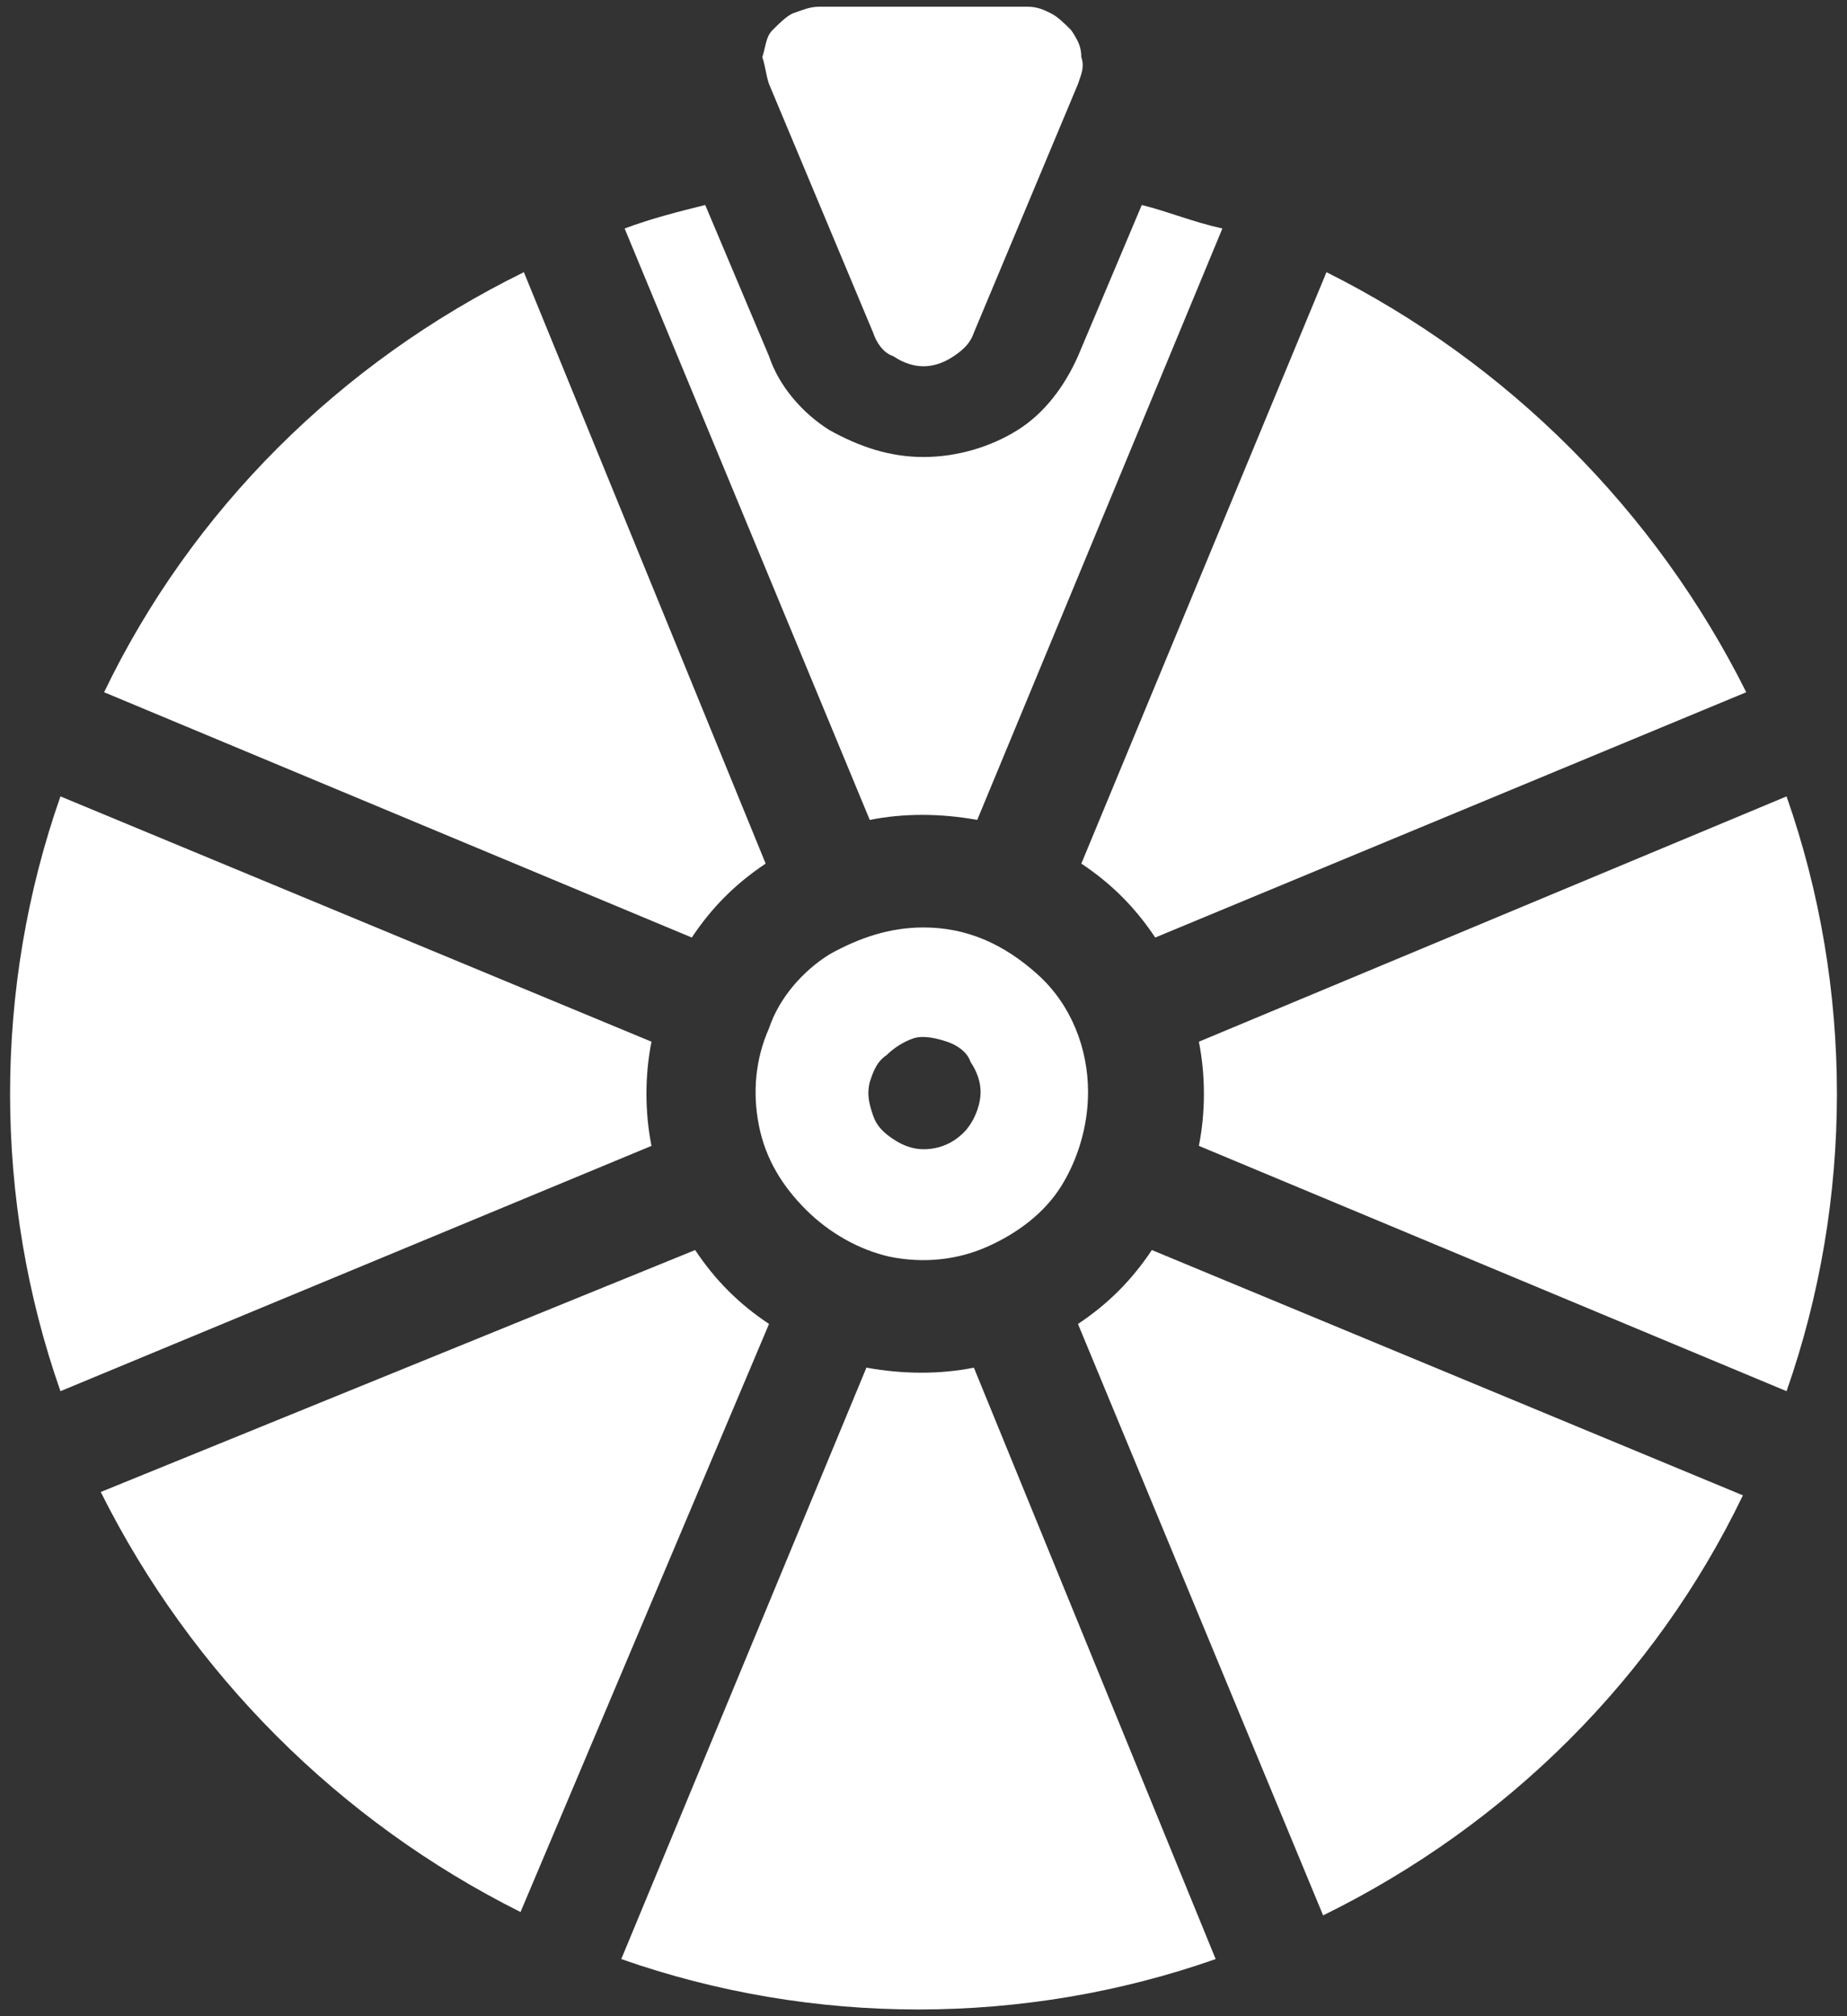
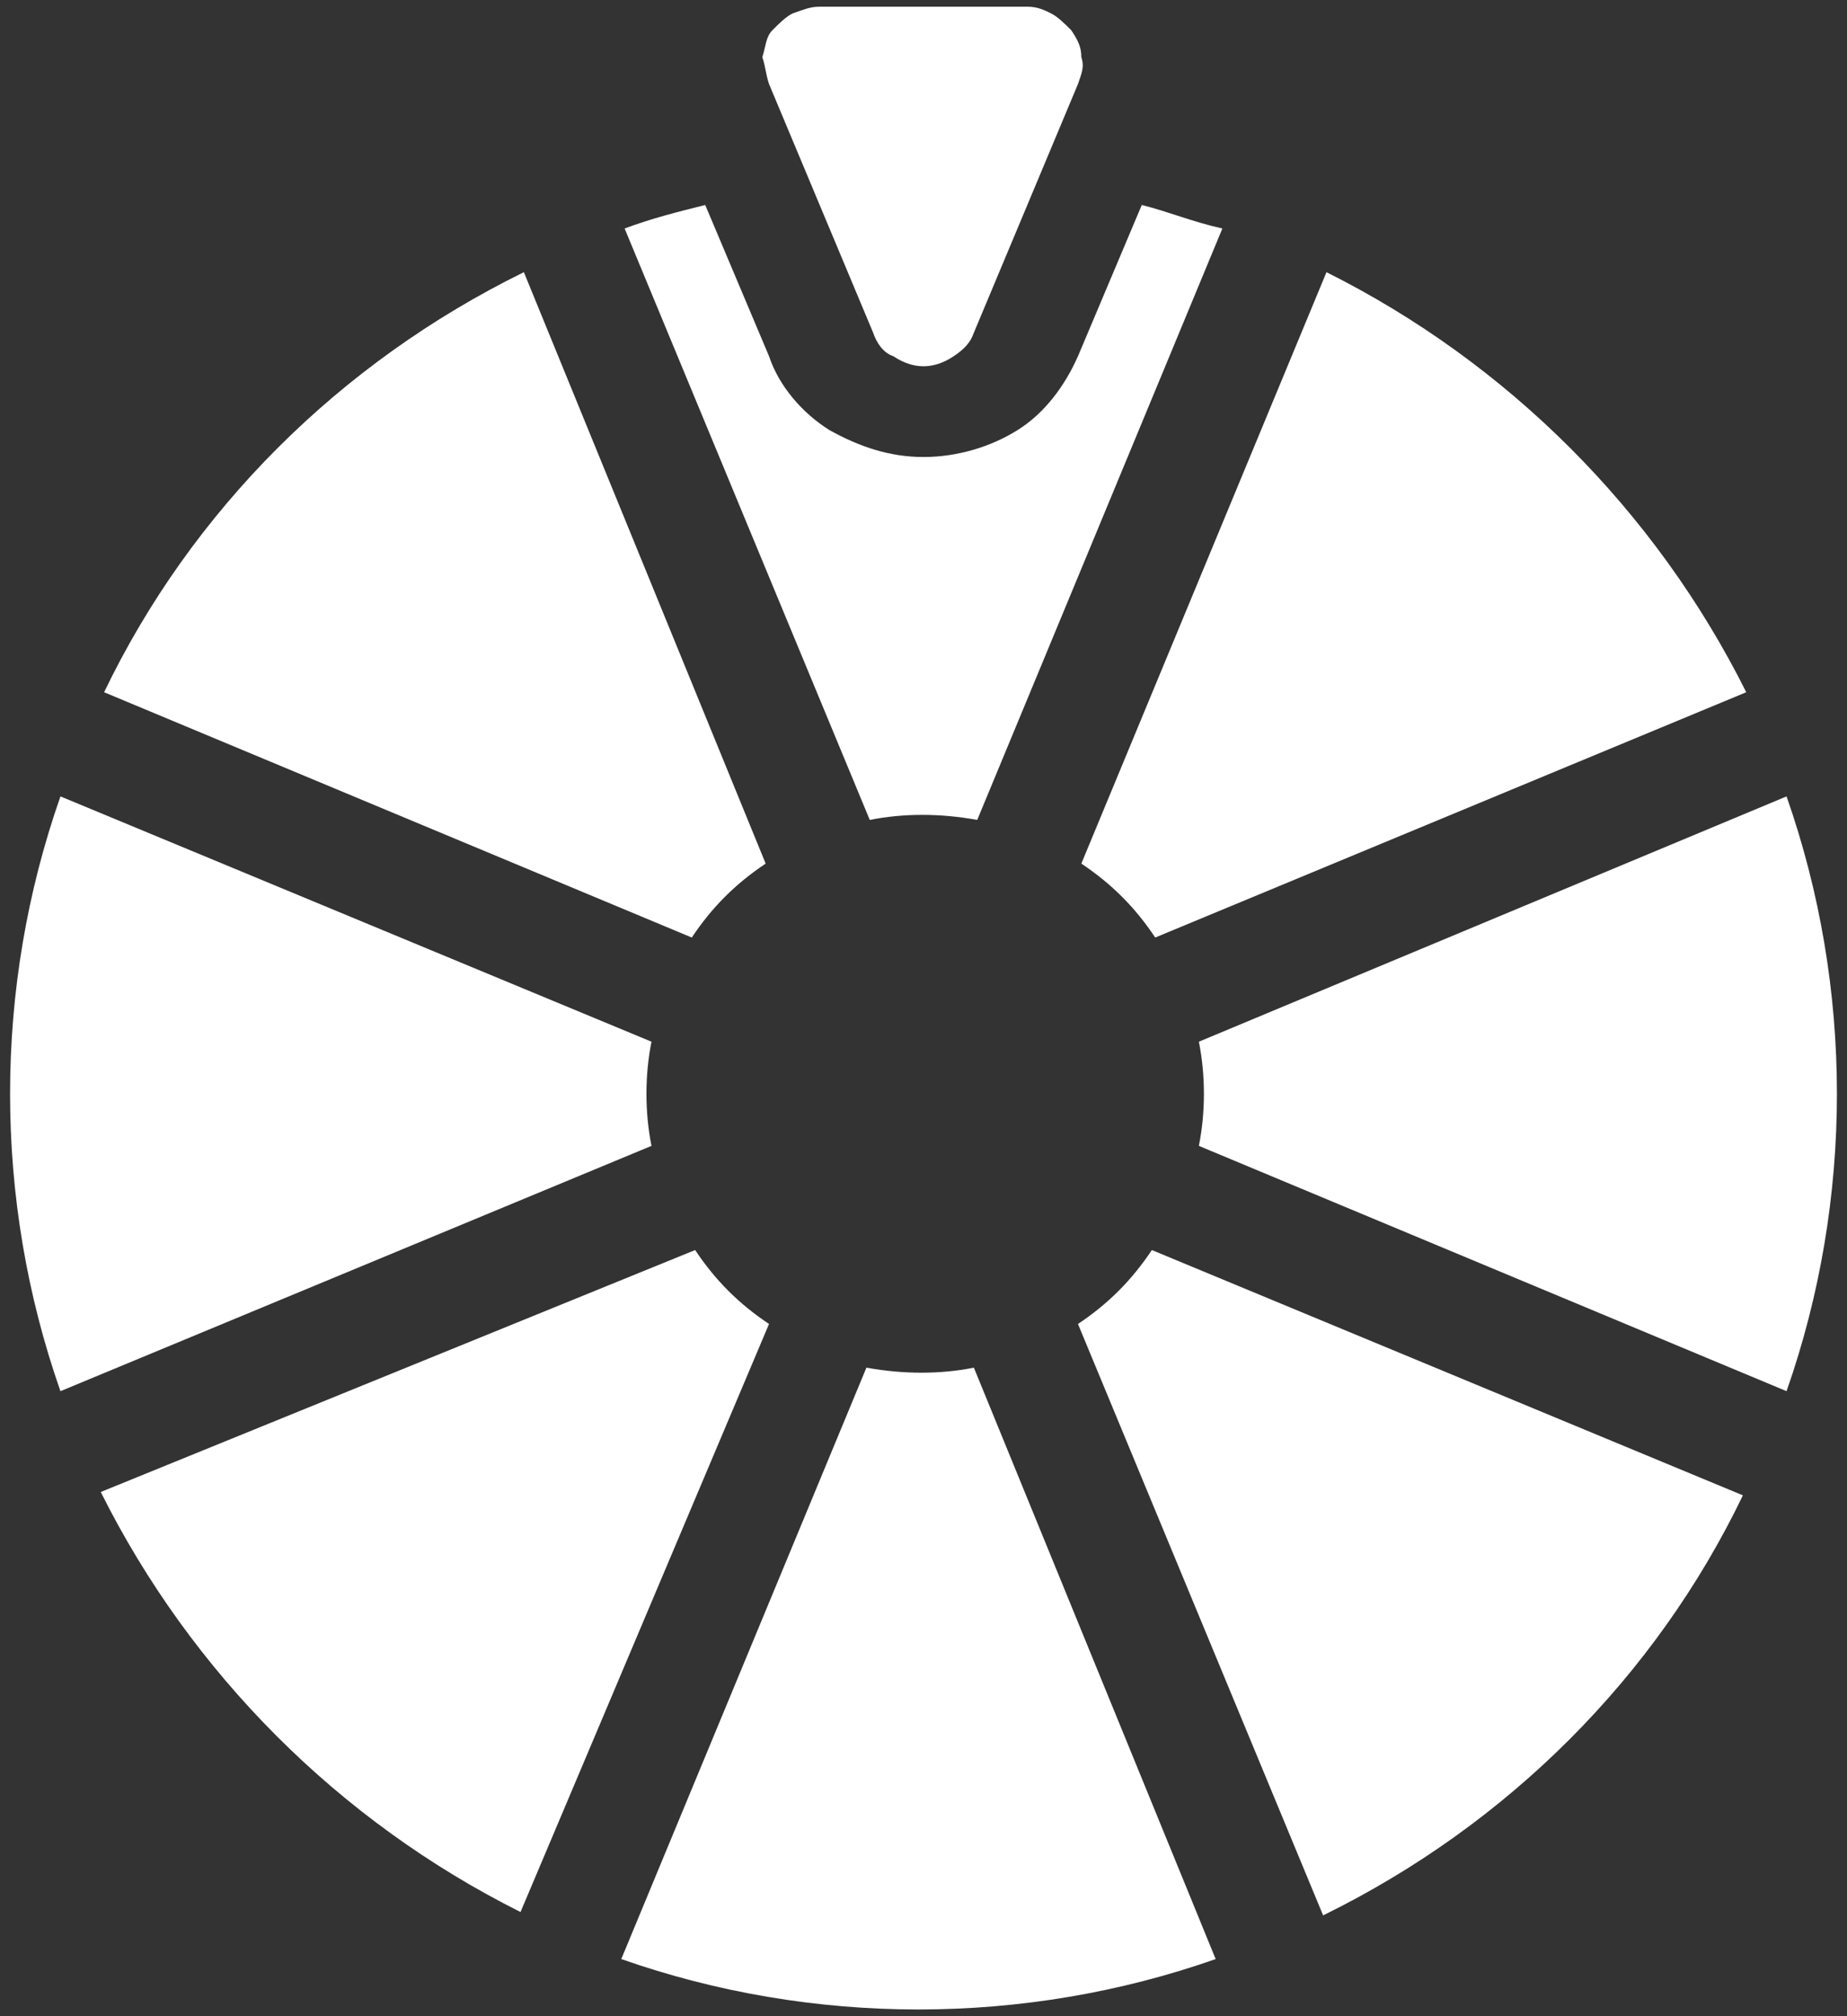
<svg xmlns="http://www.w3.org/2000/svg" version="1.1" id="katman_1" x="0px" y="0px" viewBox="0 0 55 60" style="enable-background:new 0 0 55 60;" xml:space="preserve">
  <rect x="0" y="0" width="55" height="60" fill="#333333" stroke="none" />
  <style type="text/css">
	.st0{fill:#FFFFFF;}
</style>
  <g>
    <path class="st0" d="M20.6,27.9c0.6-0.9,1.3-1.6,2.2-2.2L15.6,8.1c-5.5,2.7-9.9,7.1-12.5,12.5L20.6,27.9z" />
    <path class="st0" d="M53.2,41.4c2-5.7,2-12,0-17.7L35.7,31c0.2,1,0.2,2.1,0,3.1L53.2,41.4z" />
    <path class="st0" d="M32.2,25.7c0.9,0.6,1.6,1.3,2.2,2.2l17.6-7.3c-2.7-5.4-7.1-9.8-12.5-12.5L32.2,25.7z" />
    <path class="st0" d="M22.9,39.4c-0.9-0.6-1.6-1.3-2.2-2.2L3,44.4c2.7,5.4,7.1,9.8,12.5,12.5L22.9,39.4z" />
    <path class="st0" d="M19.4,34.1c-0.2-1-0.2-2.1,0-3.1L1.8,23.7c-2,5.7-2,12,0,17.7L19.4,34.1z" />
    <path class="st0" d="M34.3,37.2c-0.6,0.9-1.3,1.6-2.2,2.2L39.4,57c5.5-2.7,9.9-7.1,12.5-12.5L34.3,37.2z" />
    <path class="st0" d="M29,40.7c-1,0.2-2.1,0.2-3.2,0l-7.3,17.6c5.7,2,12,2,17.7,0L29,40.7z" />
-     <path class="st0" d="M27.5,27.6c-1,0-1.9,0.3-2.8,0.8c-0.8,0.5-1.5,1.3-1.8,2.2c-0.4,0.9-0.5,1.9-0.3,2.9s0.7,1.8,1.4,2.5   c0.7,0.7,1.6,1.2,2.5,1.4c1,0.2,2,0.1,2.9-0.3c0.9-0.4,1.7-1,2.2-1.8s0.8-1.8,0.8-2.8c0-1.3-0.5-2.6-1.5-3.5S28.8,27.6,27.5,27.6z    M27.5,34.2c-0.3,0-0.6-0.1-0.9-0.3s-0.5-0.4-0.6-0.7s-0.2-0.6-0.1-1c0.1-0.3,0.2-0.6,0.5-0.8c0.2-0.2,0.5-0.4,0.8-0.5s0.7,0,1,0.1   s0.6,0.3,0.7,0.6c0.2,0.3,0.3,0.6,0.3,0.9c0,0.4-0.2,0.9-0.5,1.2C28.4,34,28,34.2,27.5,34.2z" />
    <path class="st0" d="M22.9,2.5L26,9.9c0.1,0.3,0.3,0.6,0.6,0.7c0.3,0.2,0.6,0.3,0.9,0.3s0.6-0.1,0.9-0.3s0.5-0.4,0.6-0.7l3.1-7.4   c0.1-0.3,0.2-0.5,0.1-0.8c0-0.3-0.1-0.5-0.3-0.8c-0.2-0.2-0.4-0.4-0.6-0.5s-0.4-0.2-0.7-0.2h-6.2c-0.3,0-0.5,0.1-0.8,0.2   c-0.2,0.1-0.4,0.3-0.6,0.5s-0.2,0.5-0.3,0.8C22.8,2,22.8,2.2,22.9,2.5z" />
    <path class="st0" d="M34,6.1l-1.9,4.5c-0.4,0.9-1,1.7-1.8,2.2s-1.8,0.8-2.8,0.8s-1.9-0.3-2.8-0.8c-0.8-0.5-1.5-1.3-1.8-2.2L21,6.1   c-0.8,0.2-1.6,0.4-2.4,0.7l7.3,17.6c1-0.2,2.1-0.2,3.2,0l7.3-17.6C35.5,6.6,34.8,6.3,34,6.1z" />
  </g>
</svg>